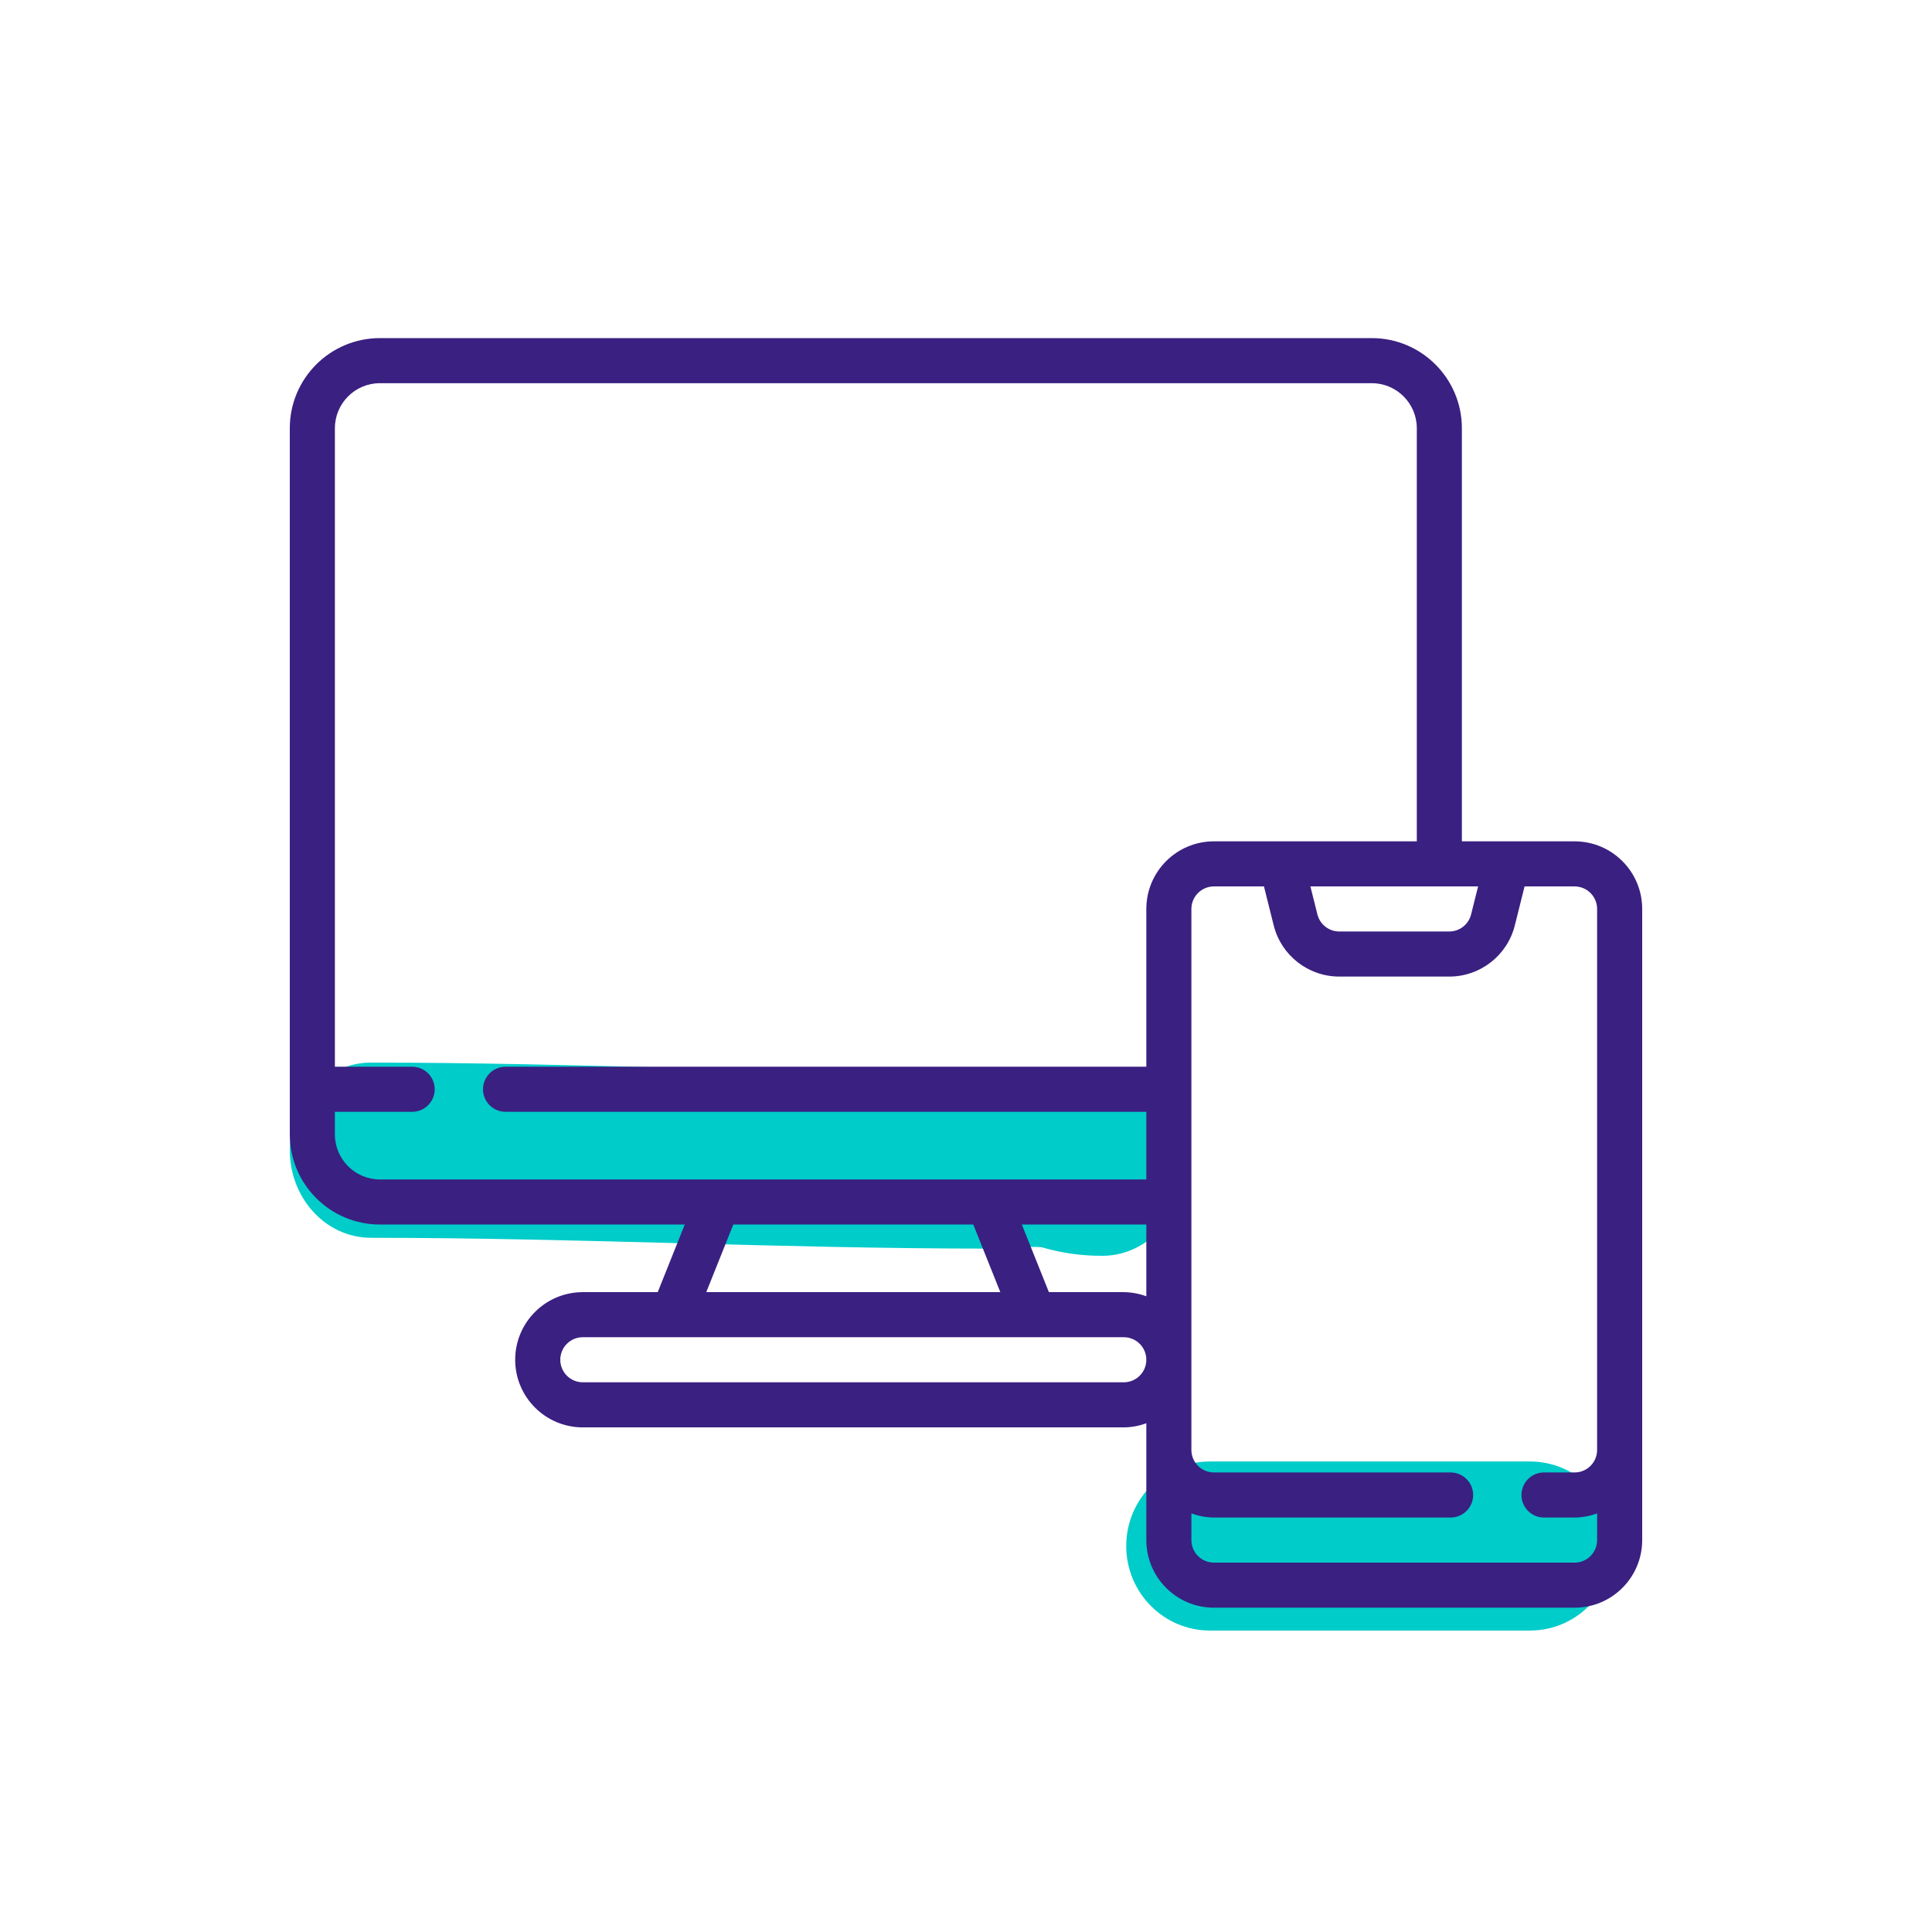
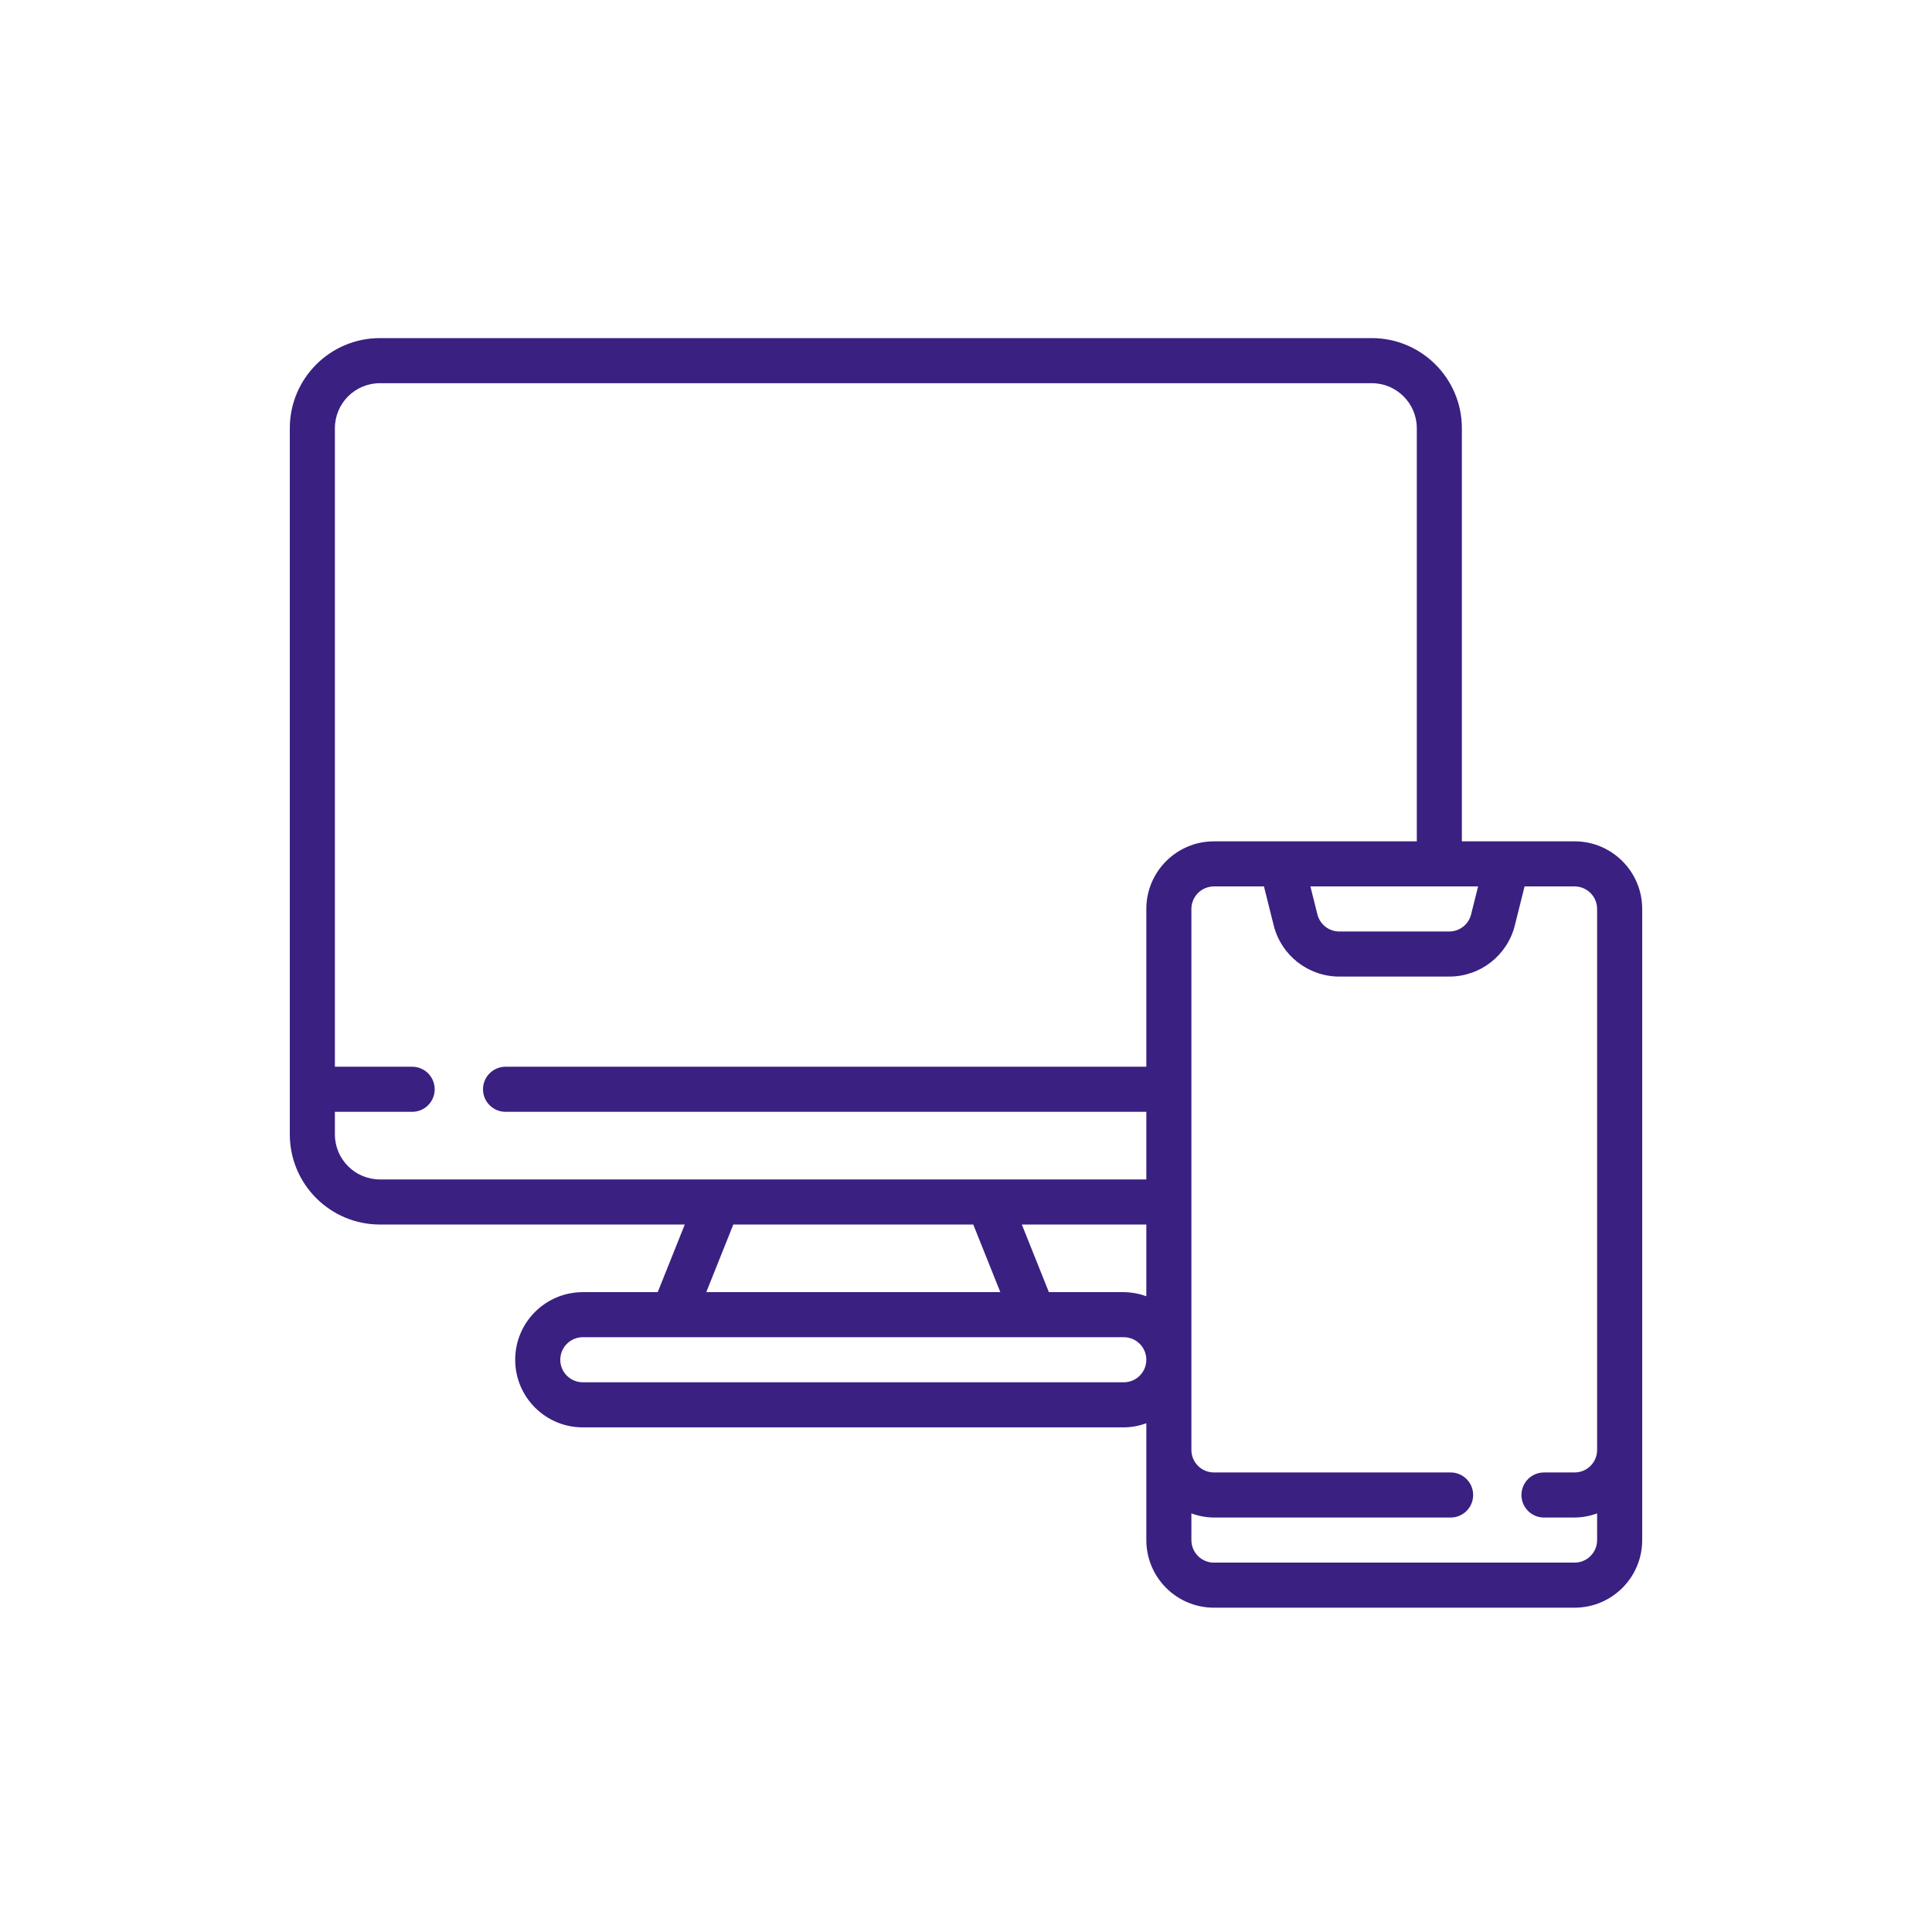
<svg xmlns="http://www.w3.org/2000/svg" fill="none" viewBox="0 0 80 80" height="80" width="80">
-   <path fill="#00CCCA" d="M15.36 44C13.504 44 12 45.624 12 47.627C12 49.63 13.504 51.254 15.36 51.254C19.584 51.254 23.81 51.364 28.083 51.477L28.104 51.477C32.357 51.589 36.658 51.702 40.97 51.702C41.301 51.702 41.627 51.685 41.885 51.67L42.032 51.662L42.032 51.662C42.244 51.65 42.415 51.641 42.588 51.635C42.968 51.624 43.117 51.645 43.142 51.649C43.147 51.65 43.147 51.65 43.144 51.649C43.994 51.89 44.753 52 45.641 52C47.496 52 49 50.376 49 48.373C49 46.37 47.496 44.746 45.641 44.746C45.348 44.746 45.161 44.721 44.849 44.633C43.908 44.367 42.995 44.366 42.398 44.385C41.966 44.398 41.732 44.413 41.547 44.426C41.358 44.438 41.219 44.448 40.97 44.448C36.746 44.448 32.52 44.337 28.247 44.225L28.227 44.224C23.973 44.113 19.672 44 15.36 44ZM50.098 60.517C48.186 60.517 46.635 62.084 46.635 64.017C46.635 65.95 48.186 67.517 50.098 67.517H63.354C65.266 67.517 66.817 65.95 66.817 64.017C66.817 62.084 65.266 60.517 63.354 60.517H50.098Z" clip-rule="evenodd" fill-rule="evenodd" />
  <path fill="#3A2081" d="M65.2 34.838H60.533V17.733C60.533 15.671 58.862 14 56.8 14H15.733C13.671 14 12 15.671 12 17.733V46.971C12 49.033 13.671 50.705 15.733 50.705H28.355L27.235 53.505H24.133C22.587 53.505 21.333 54.758 21.333 56.305C21.333 57.851 22.587 59.105 24.133 59.105H46.533C46.852 59.102 47.168 59.044 47.467 58.933V63.771C47.467 65.318 48.72 66.571 50.267 66.571H65.2C66.746 66.571 68 65.318 68 63.771V37.638C68 36.092 66.746 34.838 65.2 34.838ZM66.133 60.038C66.133 60.554 65.716 60.971 65.2 60.971H63.933C63.418 60.971 63 61.389 63 61.905C63 62.42 63.418 62.838 63.933 62.838H65.2C65.519 62.835 65.834 62.777 66.133 62.666V63.771C66.133 64.287 65.716 64.705 65.2 64.705H50.267C49.751 64.705 49.333 64.287 49.333 63.771V62.666C49.632 62.777 49.948 62.835 50.267 62.838H60.067C60.582 62.838 61 62.42 61 61.905C61 61.389 60.582 60.971 60.067 60.971H50.267C49.751 60.971 49.333 60.554 49.333 60.038V37.638C49.333 37.123 49.751 36.705 50.267 36.705H52.338L52.741 38.318C53.053 39.564 54.173 40.438 55.458 40.438H60.009C61.294 40.439 62.414 39.564 62.726 38.318L63.129 36.705H65.2C65.716 36.705 66.133 37.123 66.133 37.638V60.038ZM43.432 53.505L42.312 50.705H47.467V53.676C47.168 53.566 46.852 53.508 46.533 53.505H43.432ZM60.915 37.864C60.811 38.28 60.438 38.572 60.009 38.571H55.458C55.029 38.572 54.655 38.28 54.551 37.864L54.261 36.705H61.205L60.915 37.864ZM15.733 15.867H56.8C57.831 15.867 58.667 16.702 58.667 17.733V34.838H50.267C48.72 34.838 47.467 36.092 47.467 37.638V44.171H20.933C20.418 44.171 20 44.589 20 45.105C20 45.62 20.418 46.038 20.933 46.038H47.467V48.838H15.733C14.702 48.838 13.867 48.002 13.867 46.971V46.038H17.067C17.582 46.038 18 45.62 18 45.105C18 44.589 17.582 44.171 17.067 44.171H13.867V17.733C13.867 16.702 14.702 15.867 15.733 15.867ZM30.365 50.705H40.301L41.421 53.505H29.245L30.365 50.705ZM46.533 57.238H24.133C23.618 57.238 23.2 56.82 23.2 56.305C23.2 55.789 23.618 55.371 24.133 55.371H46.533C47.049 55.371 47.467 55.789 47.467 56.305C47.467 56.82 47.049 57.238 46.533 57.238Z" clip-rule="evenodd" fill-rule="evenodd" />
</svg>